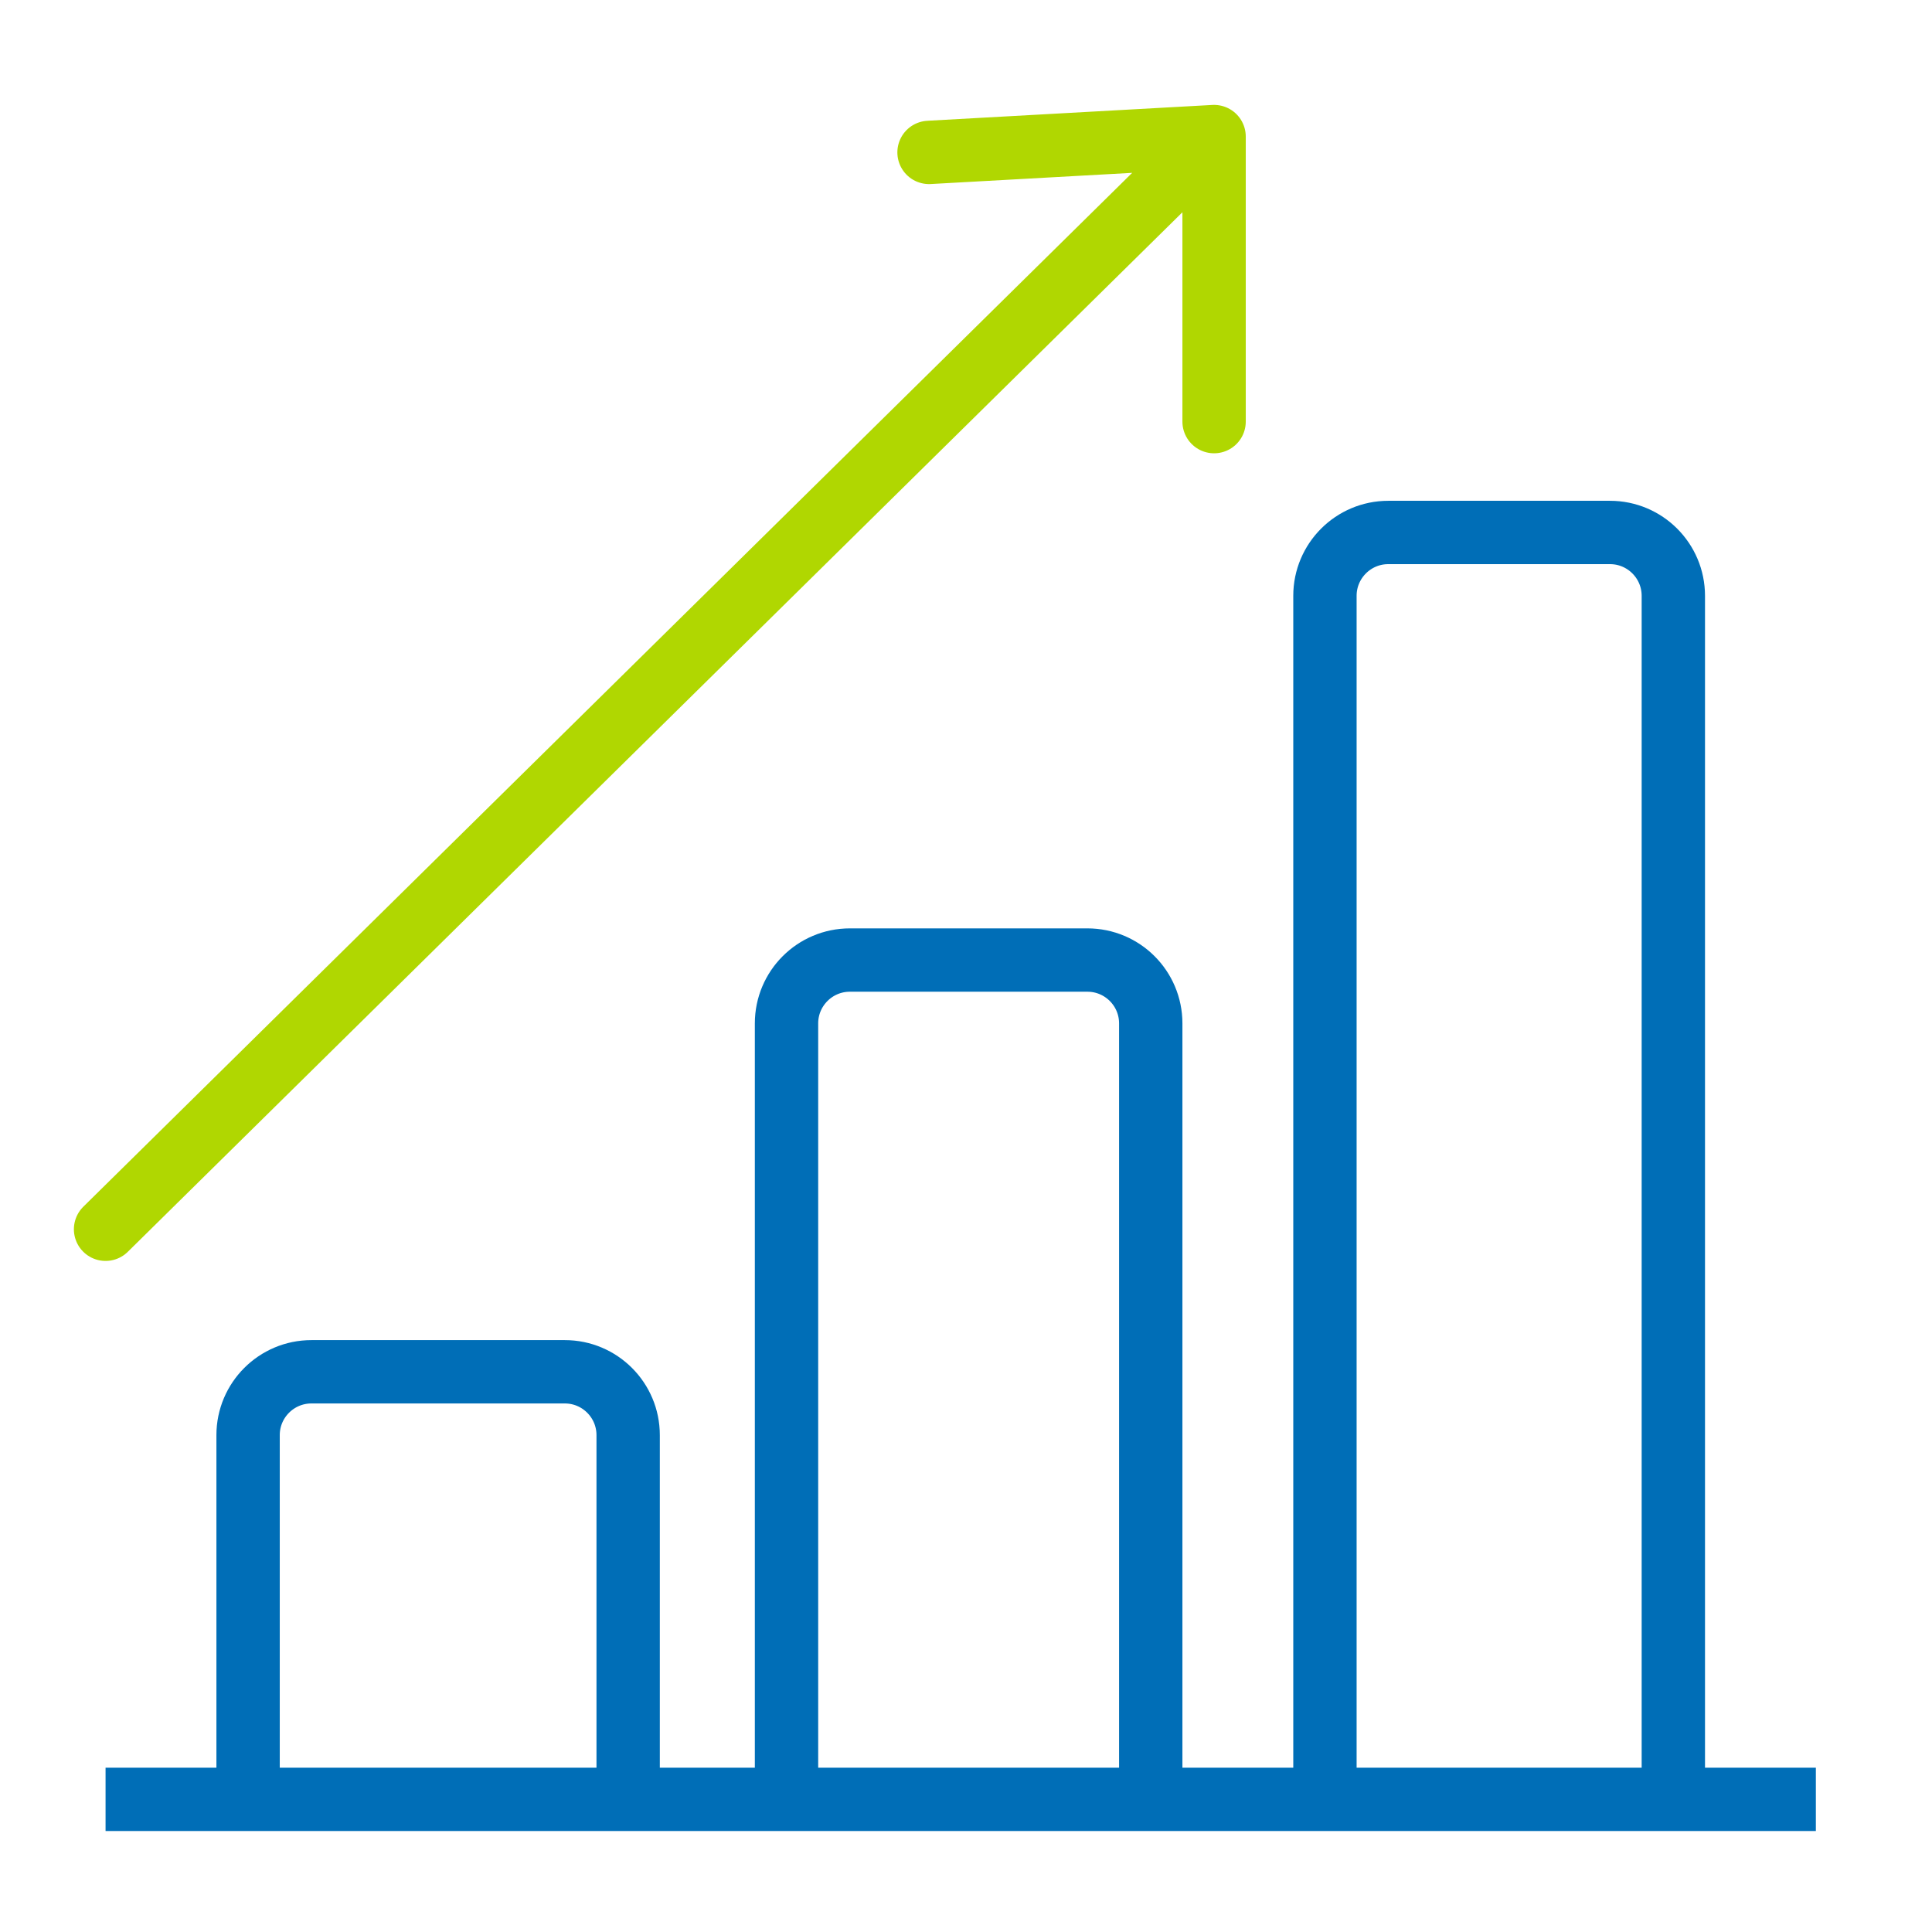
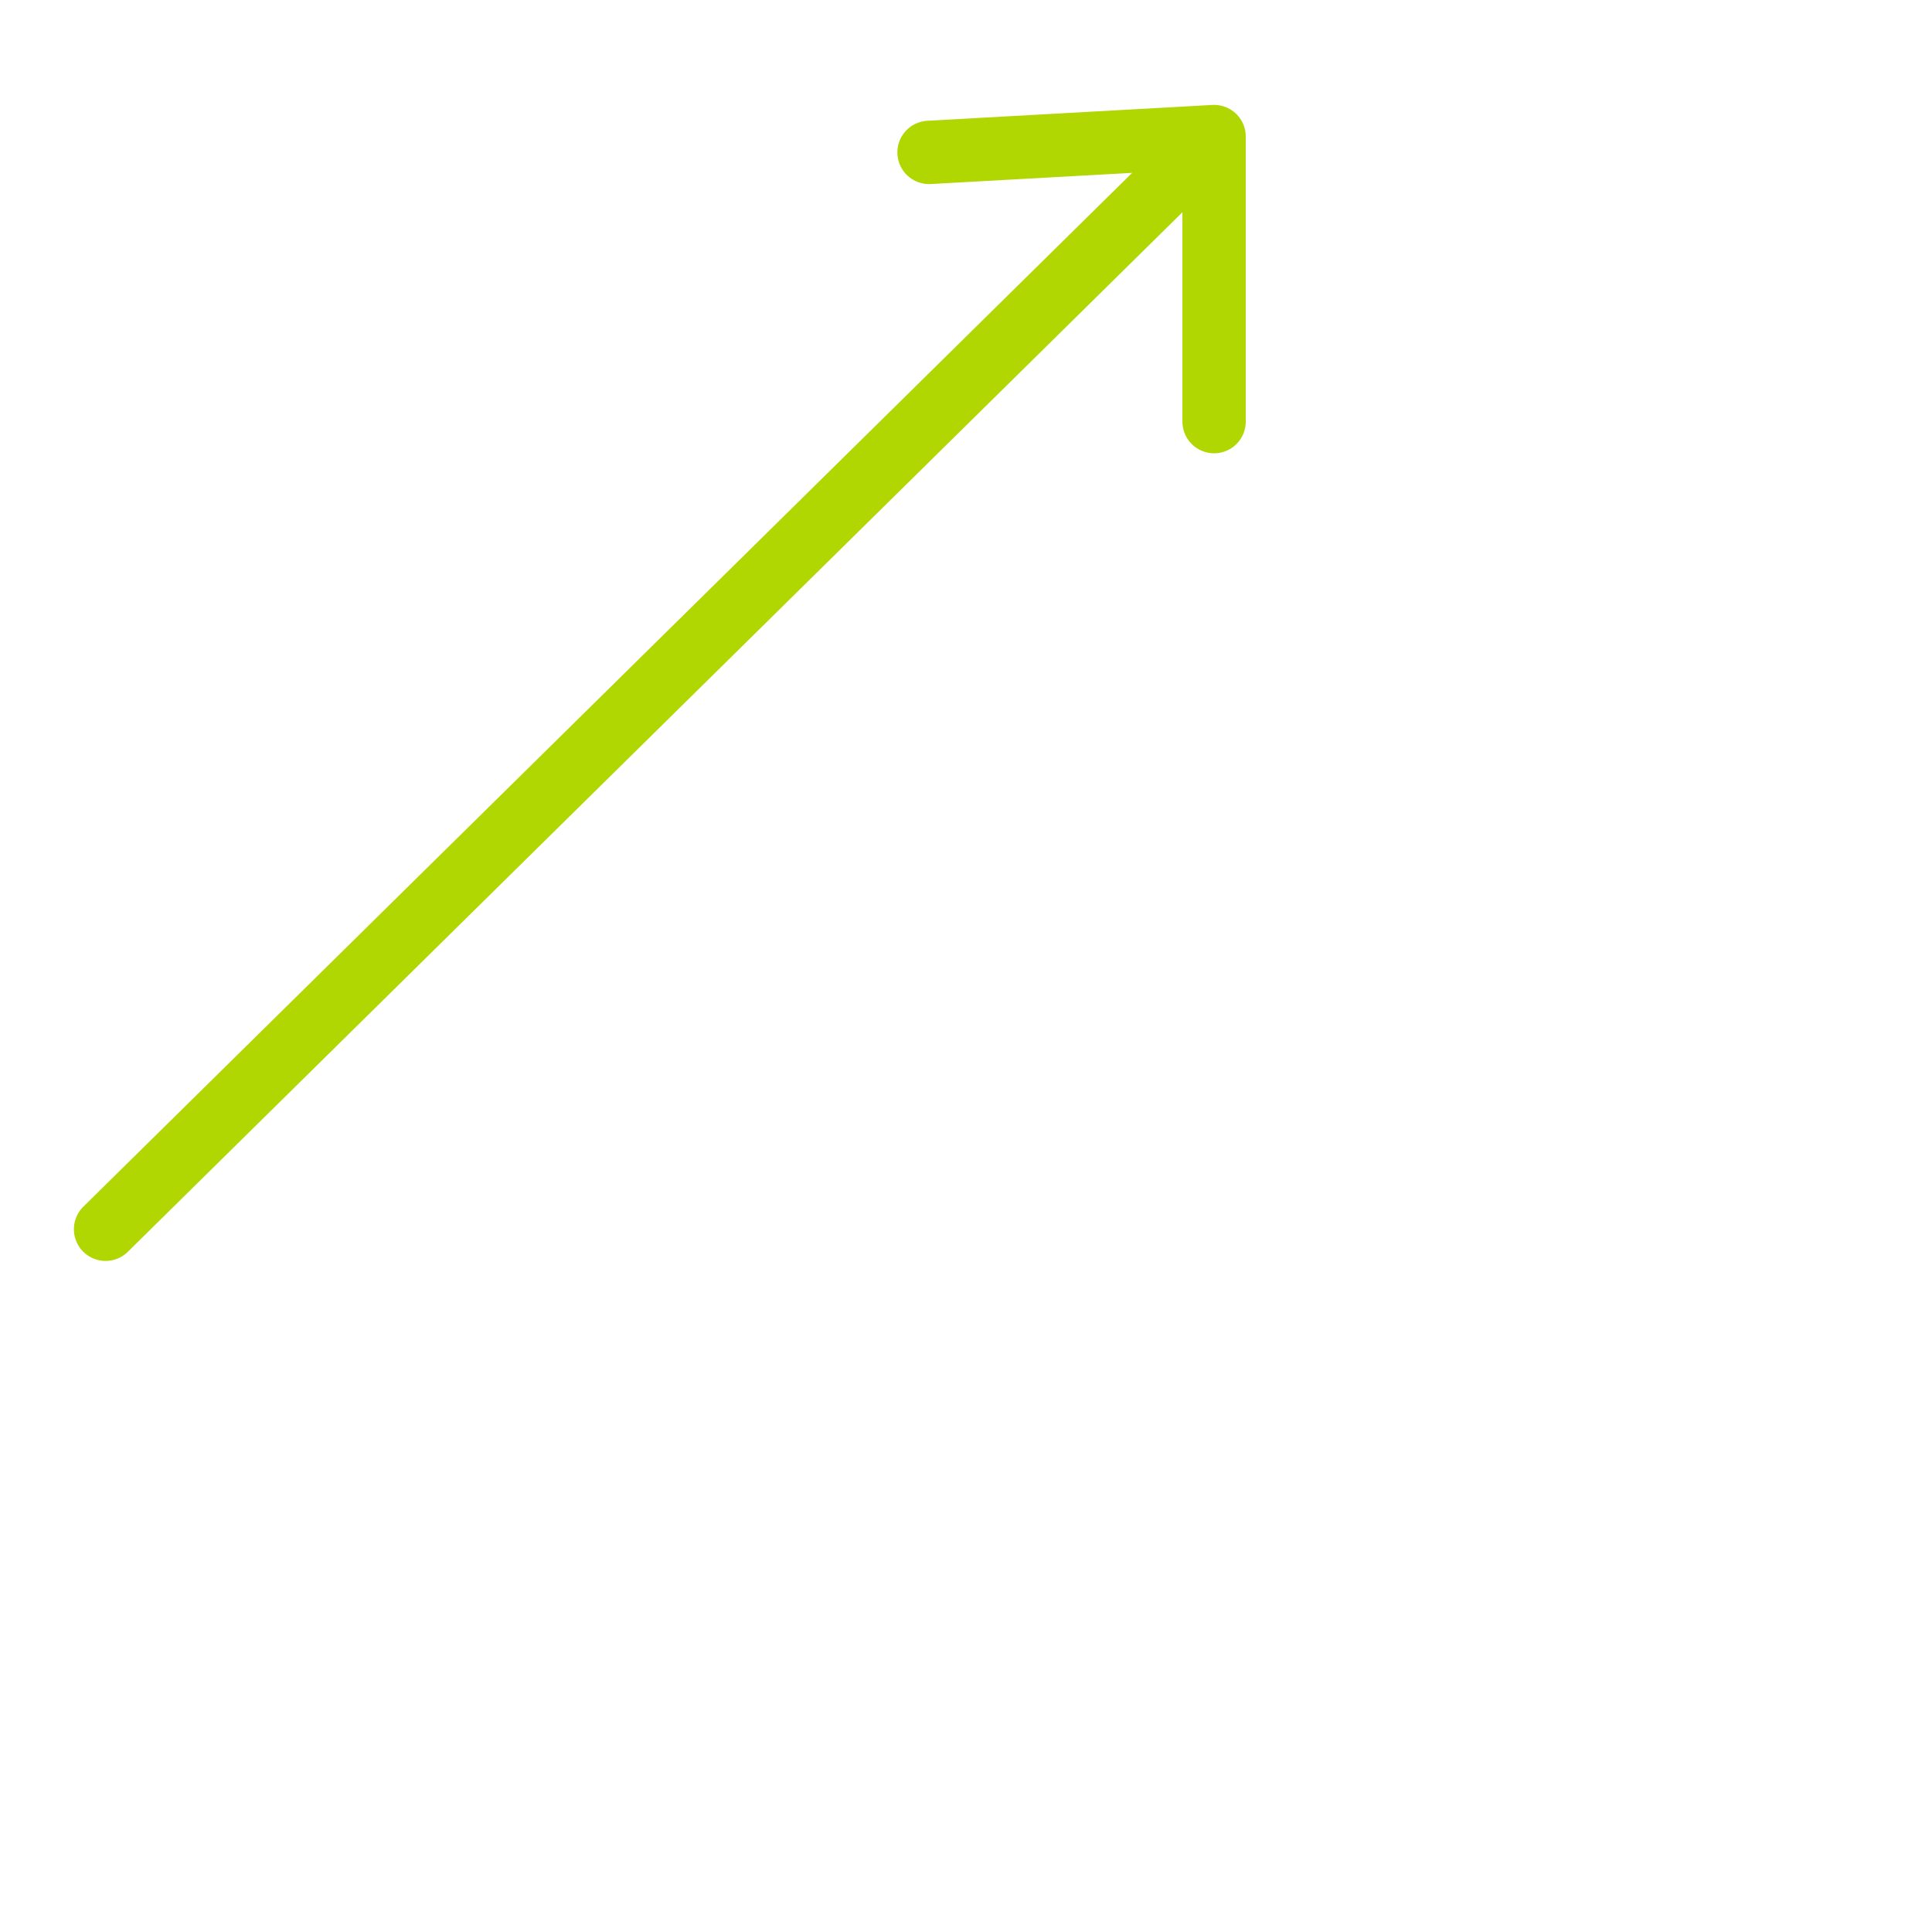
<svg xmlns="http://www.w3.org/2000/svg" fill="none" height="61" viewBox="0 0 61 61" width="61">
  <g id="img-growth">
    <g id="Group 166">
      <path d="M3.333 38.812L38.333 4.312M38.333 4.312L29.333 4.812M38.333 4.312V13.312" id="Vector 237" stroke="#B0D701" stroke-linecap="round" stroke-linejoin="round" stroke-width="2" />
-       <path d="M3.333 56.812H7.833M57.333 56.812H52.833M7.833 56.812V45.312C7.833 44.208 8.729 43.312 9.833 43.312H17.833C18.938 43.312 19.833 44.208 19.833 45.312V56.812M7.833 56.812H19.833M19.833 56.812H24.833M24.833 56.812V32.312C24.833 31.208 25.729 30.312 26.833 30.312H34.333C35.438 30.312 36.333 31.208 36.333 32.312V56.812M24.833 56.812H36.333M36.333 56.812H41.833M41.833 56.812V18.812C41.833 17.708 42.729 16.812 43.833 16.812H50.833C51.938 16.812 52.833 17.708 52.833 18.812V56.812M41.833 56.812H52.833" id="Vector 236" stroke="#006EB7" stroke-width="2" />
    </g>
  </g>
</svg>